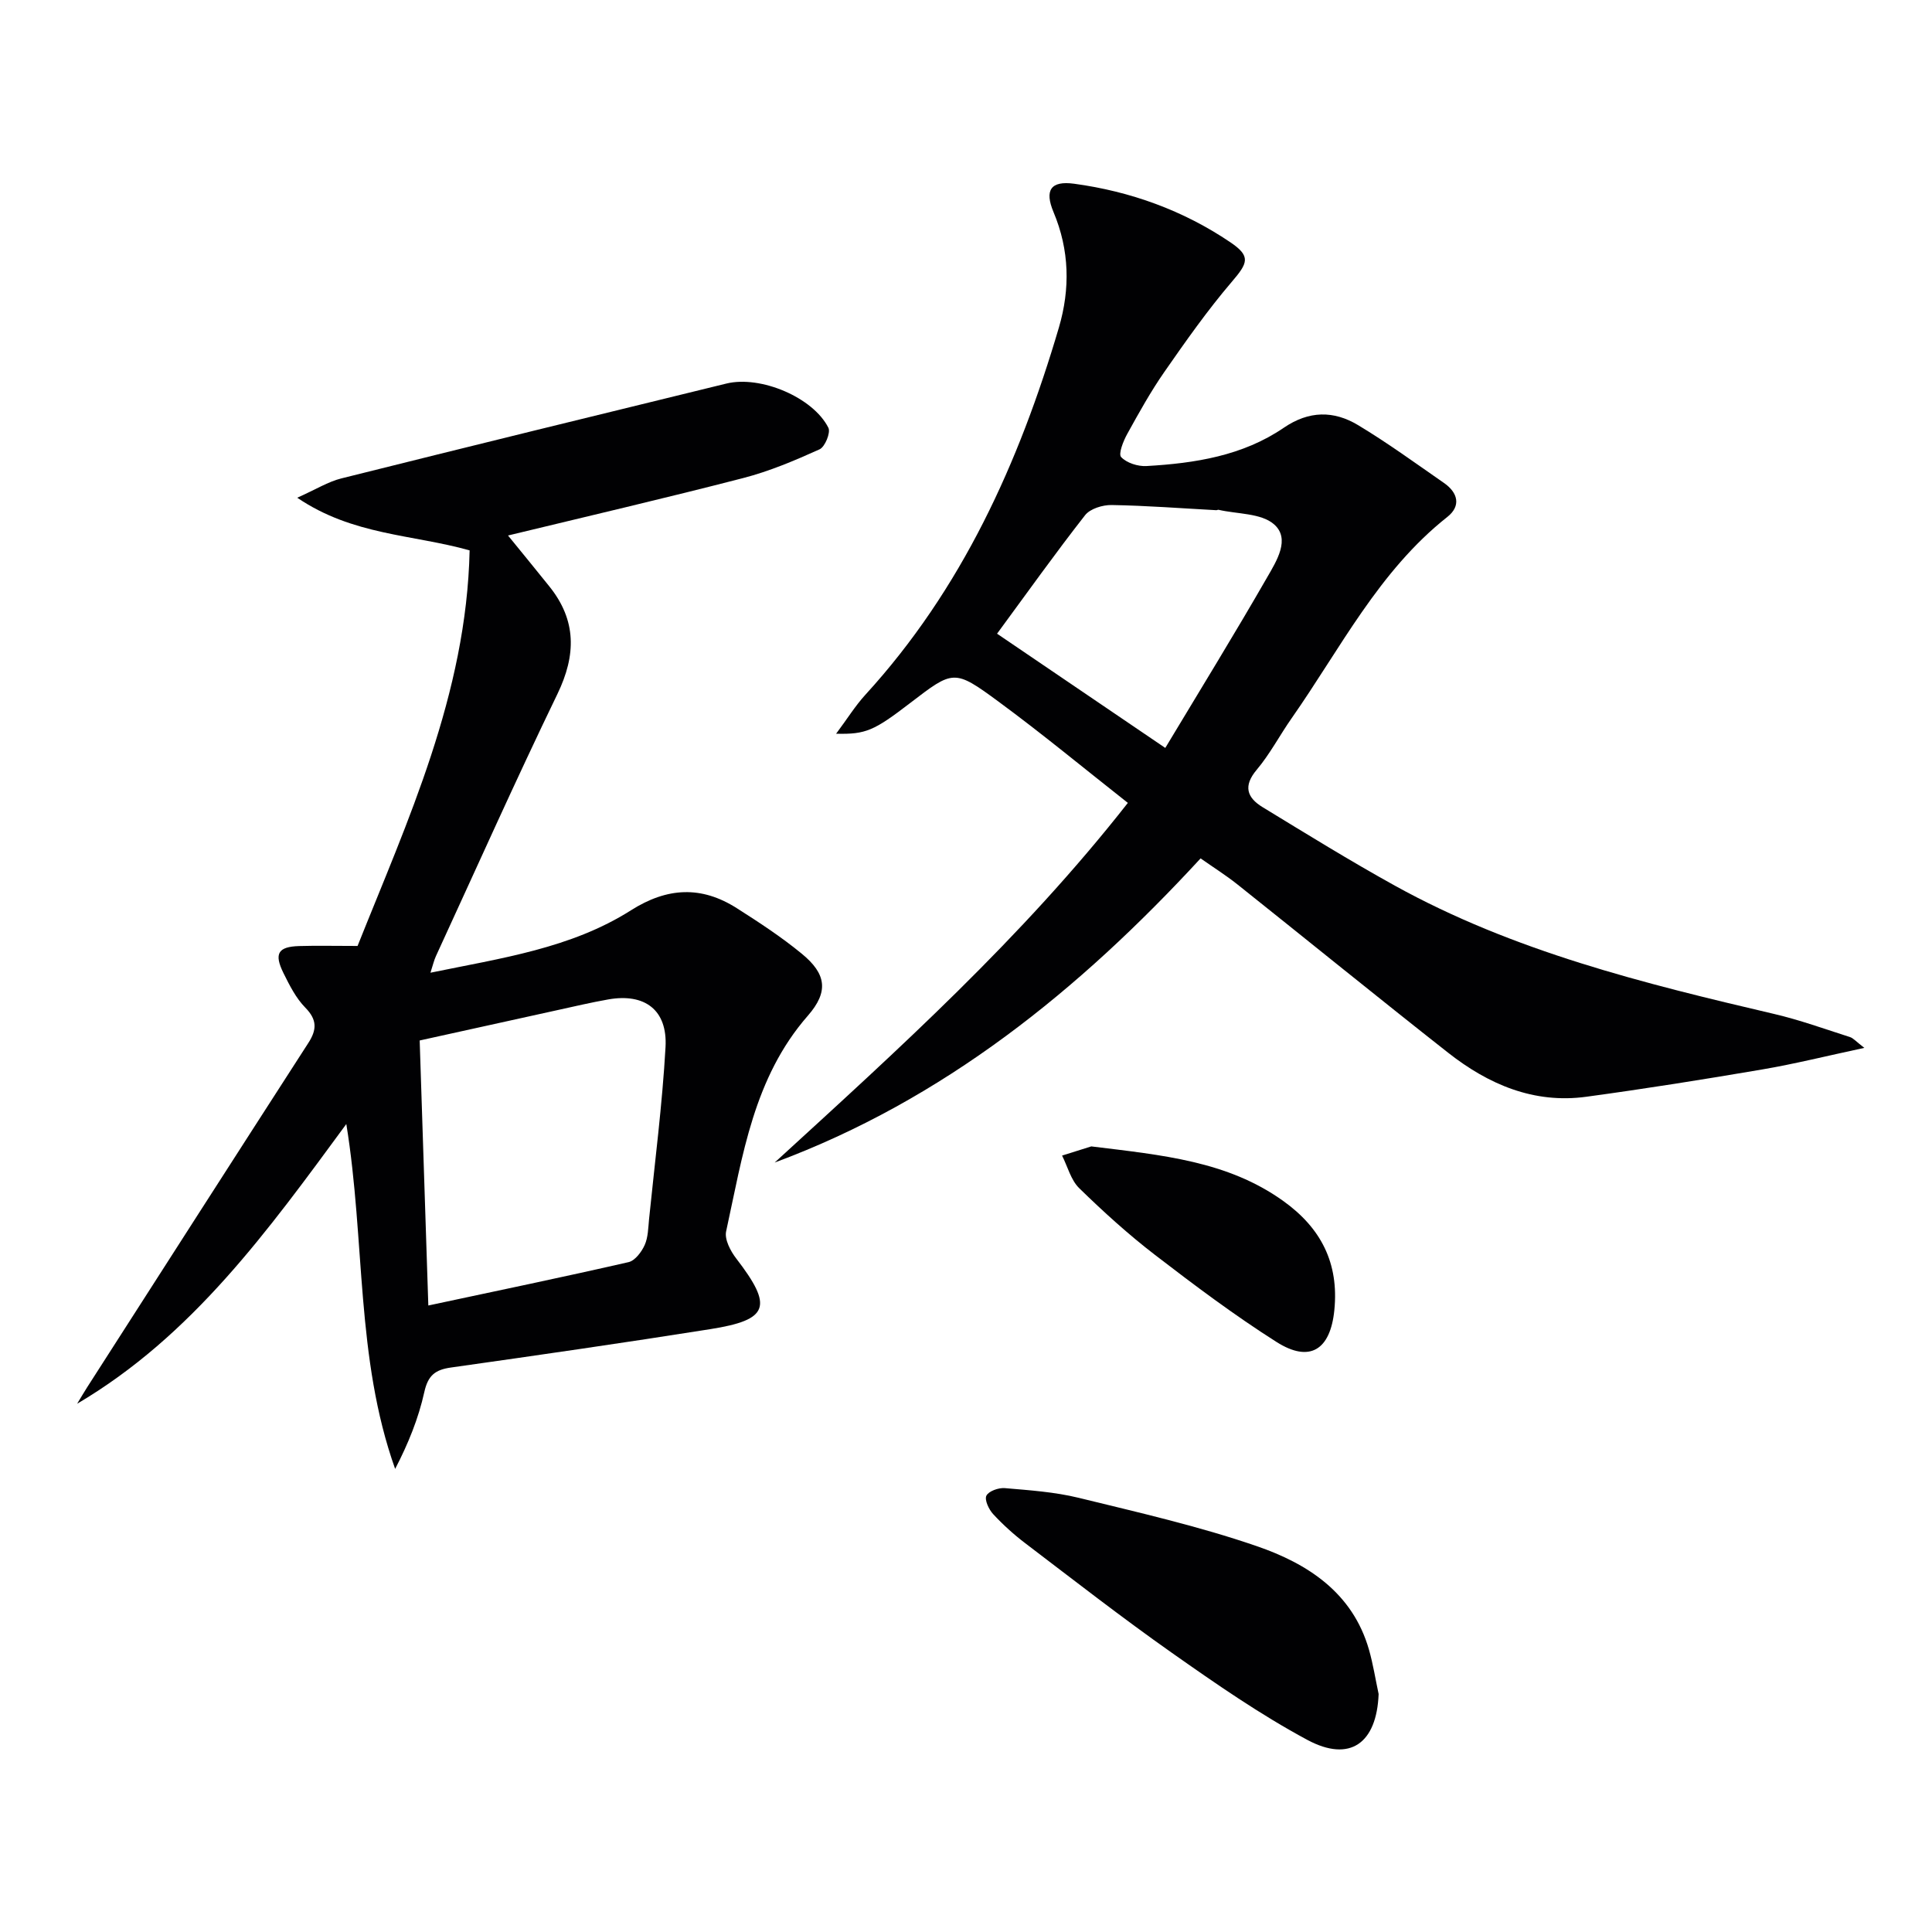
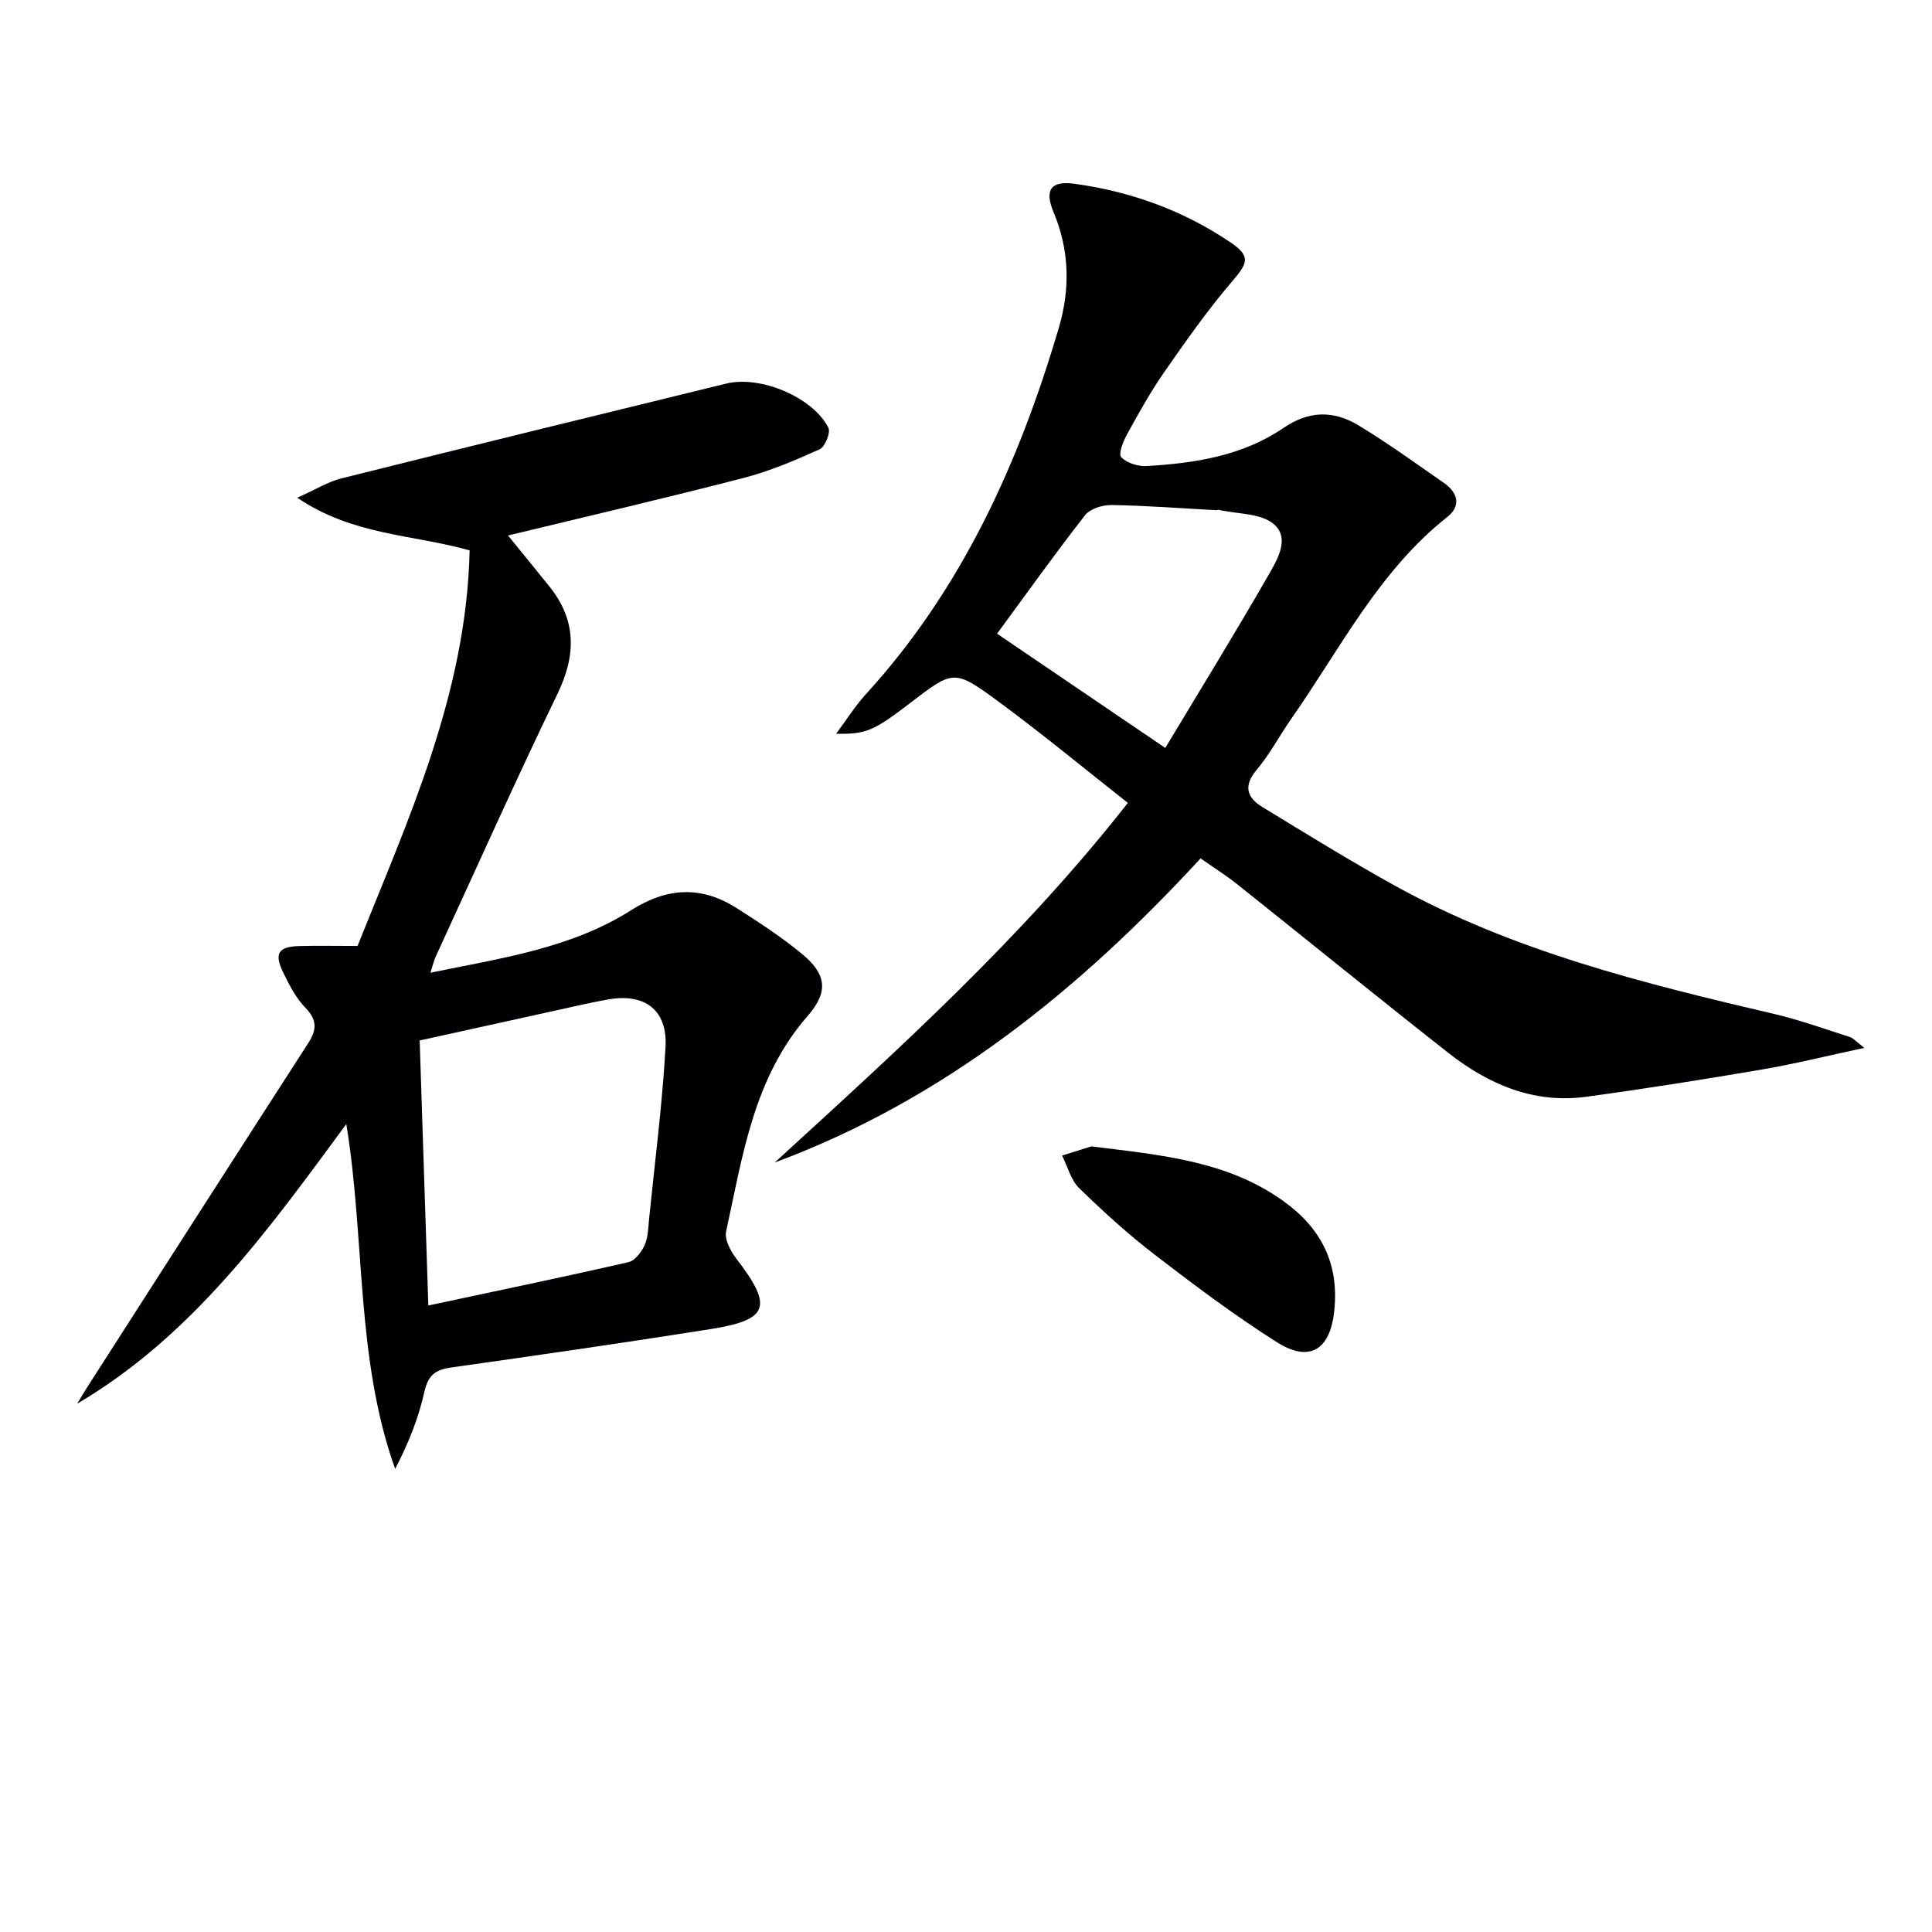
<svg xmlns="http://www.w3.org/2000/svg" enable-background="new 0 0 400 400" viewBox="0 0 400 400">
  <g fill="#010103">
    <path d="m160.39 240.69c25.51-23.35 51.07-46.35 73.12-74.46-9.08-7.15-17.76-14.34-26.82-21-9.16-6.74-9.33-6.51-18.26.33-7.47 5.73-9.16 6.5-15.32 6.35 2.3-3.08 3.96-5.77 6.05-8.06 19.99-21.86 31.82-48.02 40.07-76.03 2.36-8.03 2.2-16.03-1.11-23.91-1.9-4.53-.59-6.53 4.27-5.87 11.65 1.58 22.58 5.52 32.34 12.12 4.32 2.92 3.62 4.3.29 8.2-5.03 5.89-9.52 12.27-13.95 18.64-2.84 4.08-5.27 8.47-7.68 12.83-.82 1.48-1.88 4.14-1.27 4.8 1.14 1.22 3.47 1.96 5.24 1.86 10.02-.57 19.93-2.12 28.42-7.92 5.25-3.59 10.38-3.57 15.4-.55 6.12 3.68 11.91 7.9 17.79 11.98 2.88 2 3.57 4.75.68 7.03-14.2 11.23-22.13 27.25-32.2 41.63-2.48 3.53-4.5 7.43-7.26 10.71-2.86 3.39-2 5.78 1.21 7.74 9.07 5.53 18.11 11.12 27.4 16.26 24.55 13.58 51.48 20.23 78.52 26.56 5.31 1.24 10.48 3.12 15.69 4.78.71.23 1.26.92 2.98 2.24-7.79 1.67-14.45 3.33-21.2 4.48-12.09 2.06-24.2 3.99-36.35 5.64-10.89 1.49-20.3-2.57-28.64-9.13-14.65-11.52-29.11-23.28-43.68-34.89-2.33-1.85-4.86-3.44-7.55-5.33-25.11 27.25-53.21 50-88.18 62.97zm46.04-109.49 34.83 23.65c7.21-12 14.34-23.57 21.11-35.35 1.91-3.32 4.86-7.94 1.4-10.95-2.67-2.33-7.57-2.1-11.48-3-.15-.03-.33.09-.49.08-7.22-.39-14.43-.95-21.66-1.07-1.85-.03-4.43.76-5.48 2.1-6.14 7.84-11.92 15.96-18.23 24.54z" />
    <path d="m105.18 110.87c2.93 3.6 5.76 7.05 8.55 10.53 5.66 7.04 5.57 14.22 1.68 22.28-8.68 17.94-16.81 36.15-25.15 54.26-.4.86-.61 1.81-1.14 3.45 14.66-3.02 29.07-5.03 41.51-12.92 7.52-4.77 14.58-5.1 21.9-.45 4.62 2.94 9.24 5.96 13.46 9.43 5.09 4.17 5.63 7.85 1.26 12.85-11.23 12.84-13.48 28.95-16.91 44.63-.37 1.67.9 4.09 2.1 5.64 7.65 9.95 6.8 12.69-5.41 14.62-17.86 2.83-35.76 5.41-53.66 7.94-3.28.46-4.76 1.64-5.52 5.08-1.21 5.47-3.35 10.74-6.04 15.91-8.21-23.05-6.16-47.17-10.11-71.4-16.22 22.06-31.85 43.83-55.73 57.91.69-1.13 1.35-2.28 2.07-3.4 15.25-23.78 30.49-47.56 45.8-71.3 1.77-2.74 1.84-4.8-.63-7.31-1.93-1.96-3.26-4.61-4.51-7.13-2.01-4.06-1.14-5.49 3.25-5.62 3.63-.11 7.26-.02 12.08-.02 10.29-25.8 22.56-52.11 23.2-81.9-11.86-3.33-24.18-3.09-35.69-10.9 3.88-1.73 6.39-3.32 9.13-4 26.55-6.64 53.13-13.15 79.72-19.64 7.08-1.73 17.97 2.87 21.12 9.16.5 1-.71 3.96-1.83 4.46-5.12 2.31-10.37 4.54-15.79 5.94-16.04 4.15-32.19 7.9-48.71 11.9zm-16.5 159.42c14.6-3.12 28.06-5.91 41.46-8.98 1.34-.31 2.69-2.11 3.33-3.53.72-1.6.73-3.55.91-5.36 1.2-11.87 2.74-23.72 3.41-35.62.43-7.71-4.3-11.21-11.85-9.88-3.58.63-7.13 1.47-10.69 2.25-9.32 2.04-18.64 4.11-28.36 6.25.6 18.39 1.19 36.27 1.79 54.87z" />
-     <path d="m285.43 350.73c-.39 10.17-5.91 14.25-14.77 9.49-9.75-5.24-18.94-11.62-28.02-18.01-10.33-7.27-20.31-15.05-30.37-22.7-2.37-1.8-4.62-3.84-6.64-6.02-.9-.97-1.83-2.95-1.41-3.82.47-.95 2.52-1.68 3.81-1.57 5.12.44 10.31.79 15.27 2 12.38 3.03 24.87 5.87 36.89 10.01 10.53 3.62 19.85 9.62 23.24 21.43.86 3.01 1.34 6.12 2 9.19z" />
    <path d="m225.94 237.35c14.75 1.81 28.18 3.04 39.69 11.26 7.88 5.62 11.61 12.92 10.63 22.65-.82 8.21-5.07 10.96-11.97 6.58-8.69-5.51-16.96-11.72-25.13-18-5.53-4.25-10.73-8.97-15.72-13.84-1.73-1.69-2.4-4.47-3.55-6.75 2.42-.76 4.83-1.51 6.05-1.9z" />
  </g>
</svg>